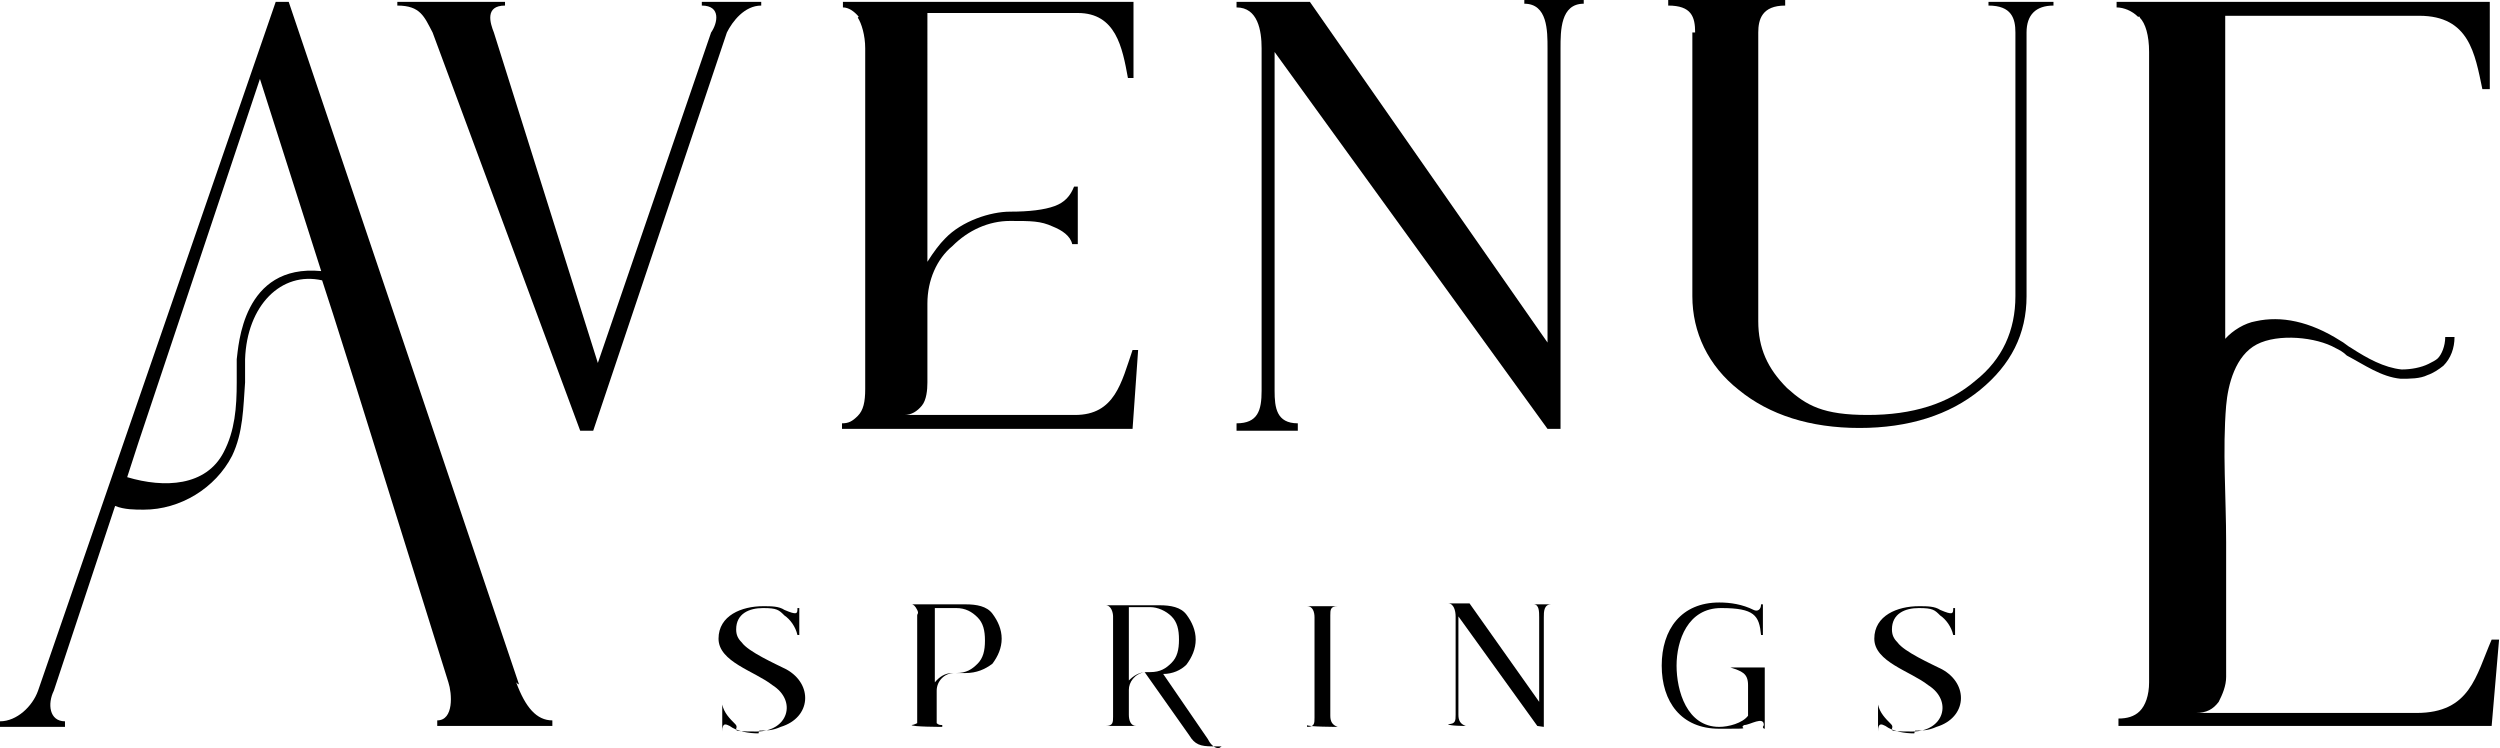
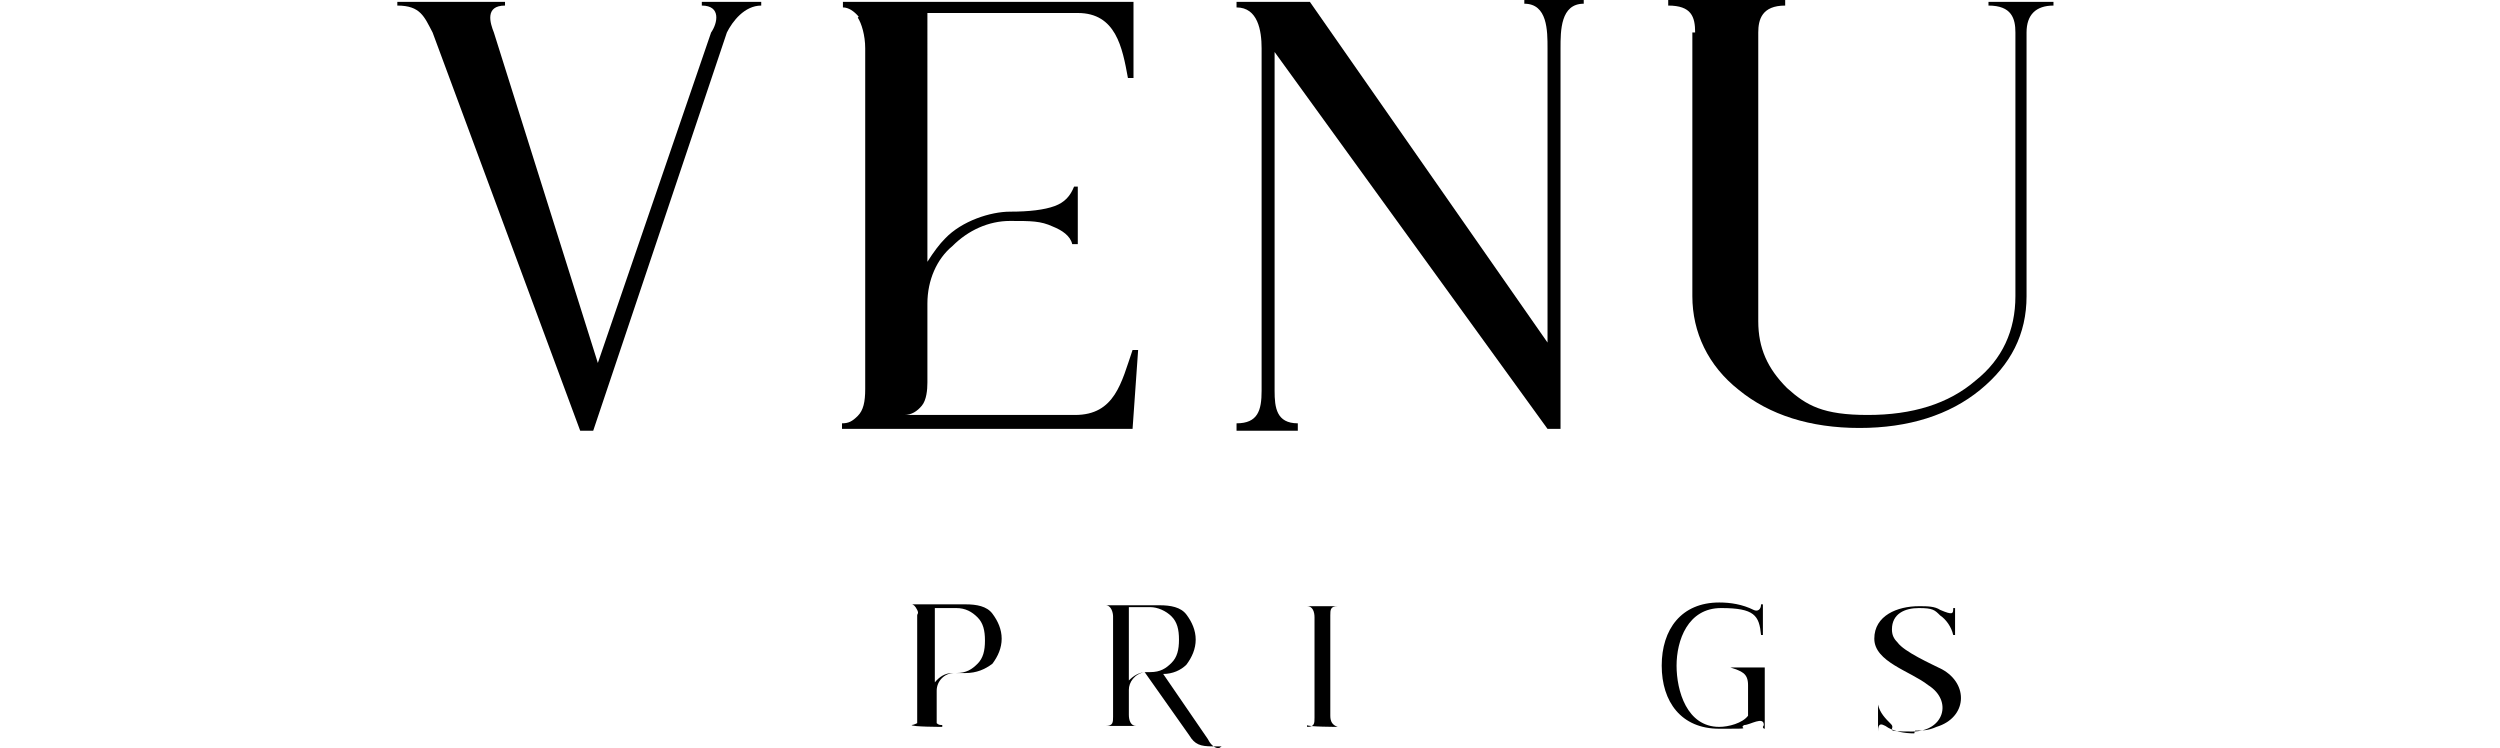
<svg xmlns="http://www.w3.org/2000/svg" version="1.1" id="Layer_1" x="0px" y="0px" width="269.3px" height="80.6px" viewBox="0 0 269.3 80.6" style="enable-background:new 0 0 269.3 80.6;" xml:space="preserve">
  <path d="M101.5,78.1c-0.2,0-0.4,0-0.6-0.2v-3.5c0-1,0.8-1.9,1.9-1.9h1.2c1.2,0,2.1-0.4,2.9-1c0.6-0.8,1-1.7,1-2.7s-0.4-1.9-1-2.7  c-0.6-0.8-1.7-1-2.9-1h-5.8c0.2,0,0.4,0.2,0.6,0.6s0,0.4,0,0.6v11.6c0,0-0.4,0.2-0.6,0.2l0,0c0,0.2,3.3,0.2,3.3,0.2l0,0V78.1z   M100.7,65.5h2.3c1,0,1.7,0.4,2.3,1c0.6,0.6,0.8,1.4,0.8,2.5s-0.2,1.9-0.8,2.5c-0.6,0.6-1.2,1-2.3,1h-0.4c-0.8,0-1.4,0.4-1.9,1V65.5  L100.7,65.5L100.7,65.5L100.7,65.5z" />
  <path d="M131.3,80.6c-0.6,0-1-0.6-1.2-1l-4.8-7c1,0,1.9-0.4,2.5-1c0.6-0.8,1-1.7,1-2.7s-0.4-1.9-1-2.7c-0.6-0.8-1.7-1-2.9-1h-5.8  c0.6,0,0.8,0.8,0.8,1.2v10.8c0,0.6,0,1-0.8,1h3.3c-0.6,0-0.8-0.6-0.8-1.2v-2.7c0-0.8,0.6-1.7,1.7-1.9l4.8,6.8c0.6,1,1.2,1.2,2.5,1.2  h1L131.3,80.6L131.3,80.6z M121.6,73.3v-7.9h2.3c0.8,0,1.7,0.4,2.3,1s0.8,1.4,0.8,2.5s-0.2,1.9-0.8,2.5s-1.2,1-2.3,1h-0.4  C122.7,72.4,122.1,72.8,121.6,73.3L121.6,73.3L121.6,73.3z" />
-   <path d="M81.8,78.7c0.8,0,1.4,0,2.3-0.4c3.3-1,3.5-4.6,0.6-6.2c-1.2-0.6-4.1-1.9-4.8-2.9c-0.4-0.4-0.6-0.8-0.6-1.4  c0-1.7,1.4-2.3,2.9-2.3s1.7,0.2,2.3,0.8c0.6,0.4,1.2,1.2,1.4,2.1h0.2v-2.9h-0.2c0,0.6,0,0.8-1.4,0.2c-0.6-0.4-1.4-0.4-2.3-0.4  c-2.3,0-4.8,1-4.8,3.5s3.9,3.5,5.8,5c2.7,1.7,1.7,5-1.7,5s-1.7-0.2-2.3-0.8s-1.2-1.2-1.4-2.1l0,0v2.9l0,0c0-1,0.4-0.8,0.8-0.6  c0.8,0.6,2.1,0.8,3.1,0.8L81.8,78.7L81.8,78.7z" />
  <path d="M206.3,78.7c0.8,0,1.4,0,2.3-0.4c3.3-1,3.5-4.6,0.6-6.2c-1.2-0.6-4.1-1.9-4.8-2.9c-0.4-0.4-0.6-0.8-0.6-1.4  c0-1.7,1.4-2.3,2.9-2.3s1.7,0.2,2.3,0.8c0.6,0.4,1.2,1.2,1.4,2.1h0.2v-2.9h-0.2c0,0.6,0,0.8-1.4,0.2c-0.6-0.4-1.4-0.4-2.3-0.4  c-2.3,0-4.8,1-4.8,3.5s3.9,3.5,5.8,5c2.7,1.7,1.7,5-1.7,5s-1.7-0.2-2.3-0.8s-1.2-1.2-1.4-2.1l0,0v2.9l0,0c0-1,0.4-0.8,0.8-0.6  c0.8,0.6,2.1,0.8,3.1,0.8L206.3,78.7L206.3,78.7z" />
-   <path d="M166.3,78.3V66.5c0-0.6,0-1.4,0.8-1.4h-1.9c0.6,0,0.6,0.8,0.6,1.4v9.1L158.3,65H156c0.6,0,0.8,0.8,0.8,1.4V77  c0,0.6,0,1-0.8,1l0,0c0,0.2,1.9,0.2,1.9,0.2l0,0c-0.6-0.2-0.8-0.6-0.8-1.2V66.4l8.5,11.8L166.3,78.3L166.3,78.3z" />
  <path d="M189.9,78.3L189.9,78.3c0,0.2,0.2,0.2,0.2,0.2v-6.6h-3.7c1.2,0.4,1.9,0.6,1.9,1.9v3.3c-0.6,0.8-2.1,1.2-3.1,1.2  c-3.5,0-4.6-3.9-4.6-6.6s1.2-6.2,4.8-6.2s4.1,0.8,4.3,2.9h0.2v-3.3h-0.2c0,0.6-0.4,0.8-0.8,0.6c-1.2-0.6-2.5-0.8-3.7-0.8  c-4.1,0-6.2,2.9-6.2,6.8s2.1,6.8,6.2,6.8s1.9,0,2.7-0.4c0.6,0,2.1-1,2.1,0L189.9,78.3L189.9,78.3z" />
  <path d="M140.8,78.1L140.8,78.1c0,0.2,3.3,0.2,3.3,0.2l0,0c-0.6-0.2-0.8-0.6-0.8-1.2V66.3c0-0.6,0-1,0.8-1h-3.3  c0.6,0,0.8,0.6,0.8,1.2v10.8c0,0.6,0,1-0.8,1V78.1z" />
  <path d="M46.6,3.5l15.9,42.9h1.4L78.3,3.5c0.6-1.2,1.9-2.9,3.7-2.9V0.2h-6.4v0.4c2.1,0,1.7,1.9,1,2.9L64.4,39.1L53.2,3.5  c-0.4-1-1-2.9,1.2-2.9V0.2H42.8v0.4C45.3,0.6,45.7,1.8,46.6,3.5L46.6,3.5z" />
  <path d="M182.3,3.5v28.4c0,3.9,1.7,7.5,5,10.1c3.3,2.7,7.7,4.1,13,4.1s9.7-1.4,13-4.1c3.3-2.7,5-6,5-10.1V3.5c0-1.9,1-2.9,2.9-2.9  V0.2h-7v0.4c2.5,0,2.9,1.4,2.9,2.9v28.4c0,3.7-1.4,6.8-4.3,9.1c-2.9,2.5-6.8,3.7-11.6,3.7s-6.6-1-8.7-2.9c-2.1-2.1-3.1-4.3-3.1-7.2  V3.5c0-1.4,0.4-2.9,2.9-2.9V0h-12.6v0.6c2.5,0,2.9,1.2,2.9,2.9H182.3L182.3,3.5z" />
  <path d="M135.9,5.2v36.9c0,2.1-0.4,3.5-2.7,3.5v0.8h6.6v-0.8c-2.3,0-2.5-1.7-2.5-3.5V5.6l29.4,40.6h1.4v-41c0-1.9,0-4.8,2.5-4.8V0  h-6.4v0.4c2.5,0,2.5,2.9,2.5,4.8v31.7L141.1,0.2h-7.9v0.6C135.5,0.8,135.9,3.3,135.9,5.2L135.9,5.2z" />
  <path d="M92.4,1.9c0.4,0.6,0.8,1.9,0.8,3.3v36.7c0,1.4-0.2,2.3-0.8,2.9s-1,0.8-1.7,0.8v0.6H122l0.6-8.5H122c-1.2,3.5-1.9,7-6.2,7  H97.4c0.8,0,1.4-0.4,1.9-1s0.6-1.7,0.6-2.5v-8.5c0-2.5,1-4.8,2.7-6.2c1.7-1.7,3.9-2.7,6.2-2.7s3.3,0,4.6,0.6c1,0.4,1.9,1,2.1,1.9  h0.6v-6.2h-0.4c-0.4,1-1,1.7-2.1,2.1s-2.7,0.6-4.8,0.6s-5.2,1-7,2.9c-0.6,0.6-1.2,1.4-1.9,2.5V1.4h16.2c4.1,0,4.8,3.7,5.4,7h0.6V0.2  H90.8v0.6c0.6,0,1.2,0.4,1.7,1L92.4,1.9z" />
-   <path d="M230.5,1.9c0.6,0.6,1,1.9,1,3.7v67.9c0,1.4-0.4,2.5-1,3.1s-1.4,0.8-2.3,0.8v0.8h40.2l0.8-9.3h-0.8c-1.7,3.9-2.3,7.9-8.1,7.9  h-23.8c1.2,0,1.9-0.4,2.5-1.2c0.4-0.8,0.8-1.7,0.8-2.7V58.4c0-4.8-0.4-9.9,0-14.7c0.2-2.3,1-5.4,3.3-6.6s6.4-0.8,8.5,0.4  c0.4,0.2,0.8,0.4,1.2,0.8c1.9,1,3.7,2.3,5.8,2.5c1,0,2.1,0,2.9-0.4c0.6-0.2,1.2-0.6,1.7-1c0.8-0.8,1.2-1.9,1.2-3.1h-1  c0,1-0.4,1.9-0.8,2.3c-0.2,0.2-0.6,0.4-1,0.6c-0.8,0.4-1.9,0.6-2.9,0.6c-1.9-0.2-3.7-1.2-5.4-2.3c-0.4-0.2-0.8-0.6-1.2-0.8  c-3.3-2.1-6.4-2.7-9.1-2.1c-1.2,0.2-2.5,1-3.3,1.9V1.7h20.9c5.4,0,6,4.1,6.8,7.9h0.8V0.2H228v0.6c0.8,0,1.7,0.4,2.3,1h0.2L230.5,1.9  z" />
-   <path d="M55.9,73.7L31.1,0.2h-1.4L4.1,74.4c-0.6,1.7-2.3,3.3-4.1,3.3v0.6h7v-0.6c-1.7,0-1.9-1.9-1.2-3.3l6.6-19.9  c1,0.4,2.1,0.4,3.1,0.4c3.9,0,7.7-2.3,9.5-5.8c1.2-2.5,1.2-5.2,1.4-7.9v-2.5c0.2-5.8,3.9-9.5,8.3-8.5l1.2,3.7l0,0l2.5,7.9l9.9,31.7  c0.4,1.2,0.6,4.1-1.2,4.1v0.6h12.4v-0.6c-1.7,0-2.9-1.4-3.9-4.1l0.2,0.2H55.9z M25.5,38.7v2.5c0,2.7-0.2,5.2-1.4,7.5  c-1.9,3.7-6.4,3.9-10.4,2.7l1.2-3.7L28,8.5l6.6,20.7C26.1,28.4,25.7,37.3,25.5,38.7z" />
</svg>